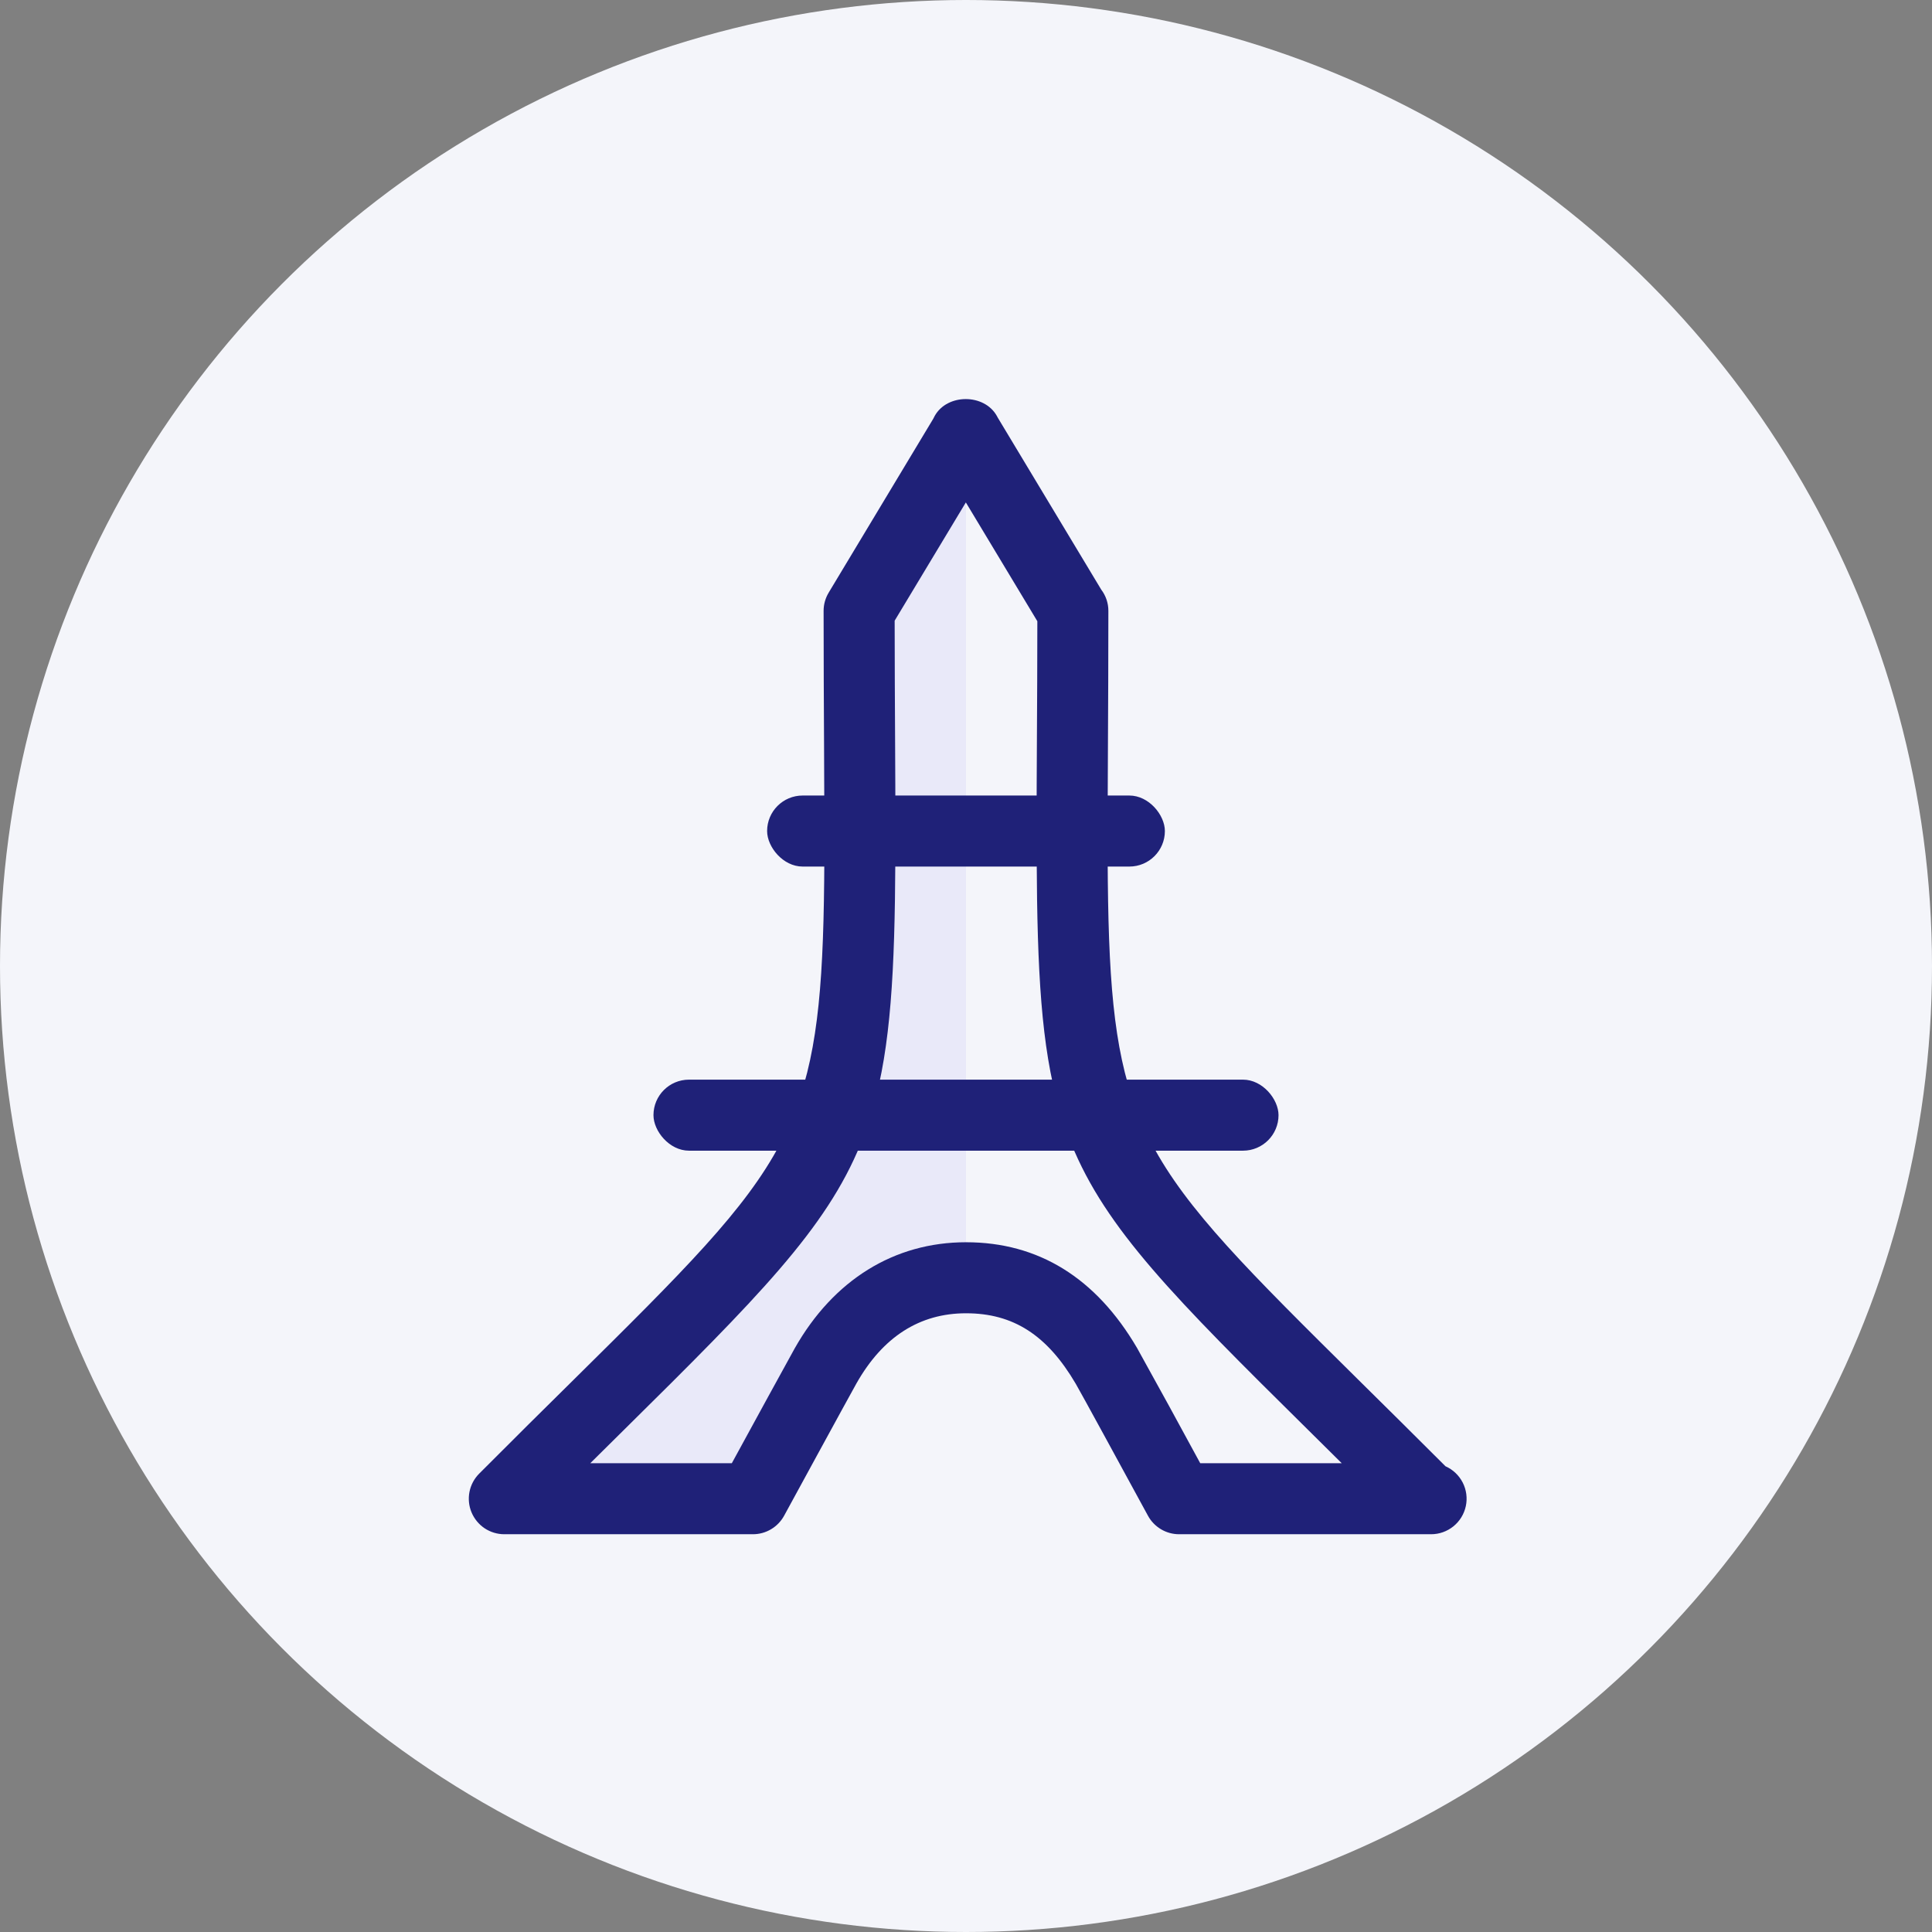
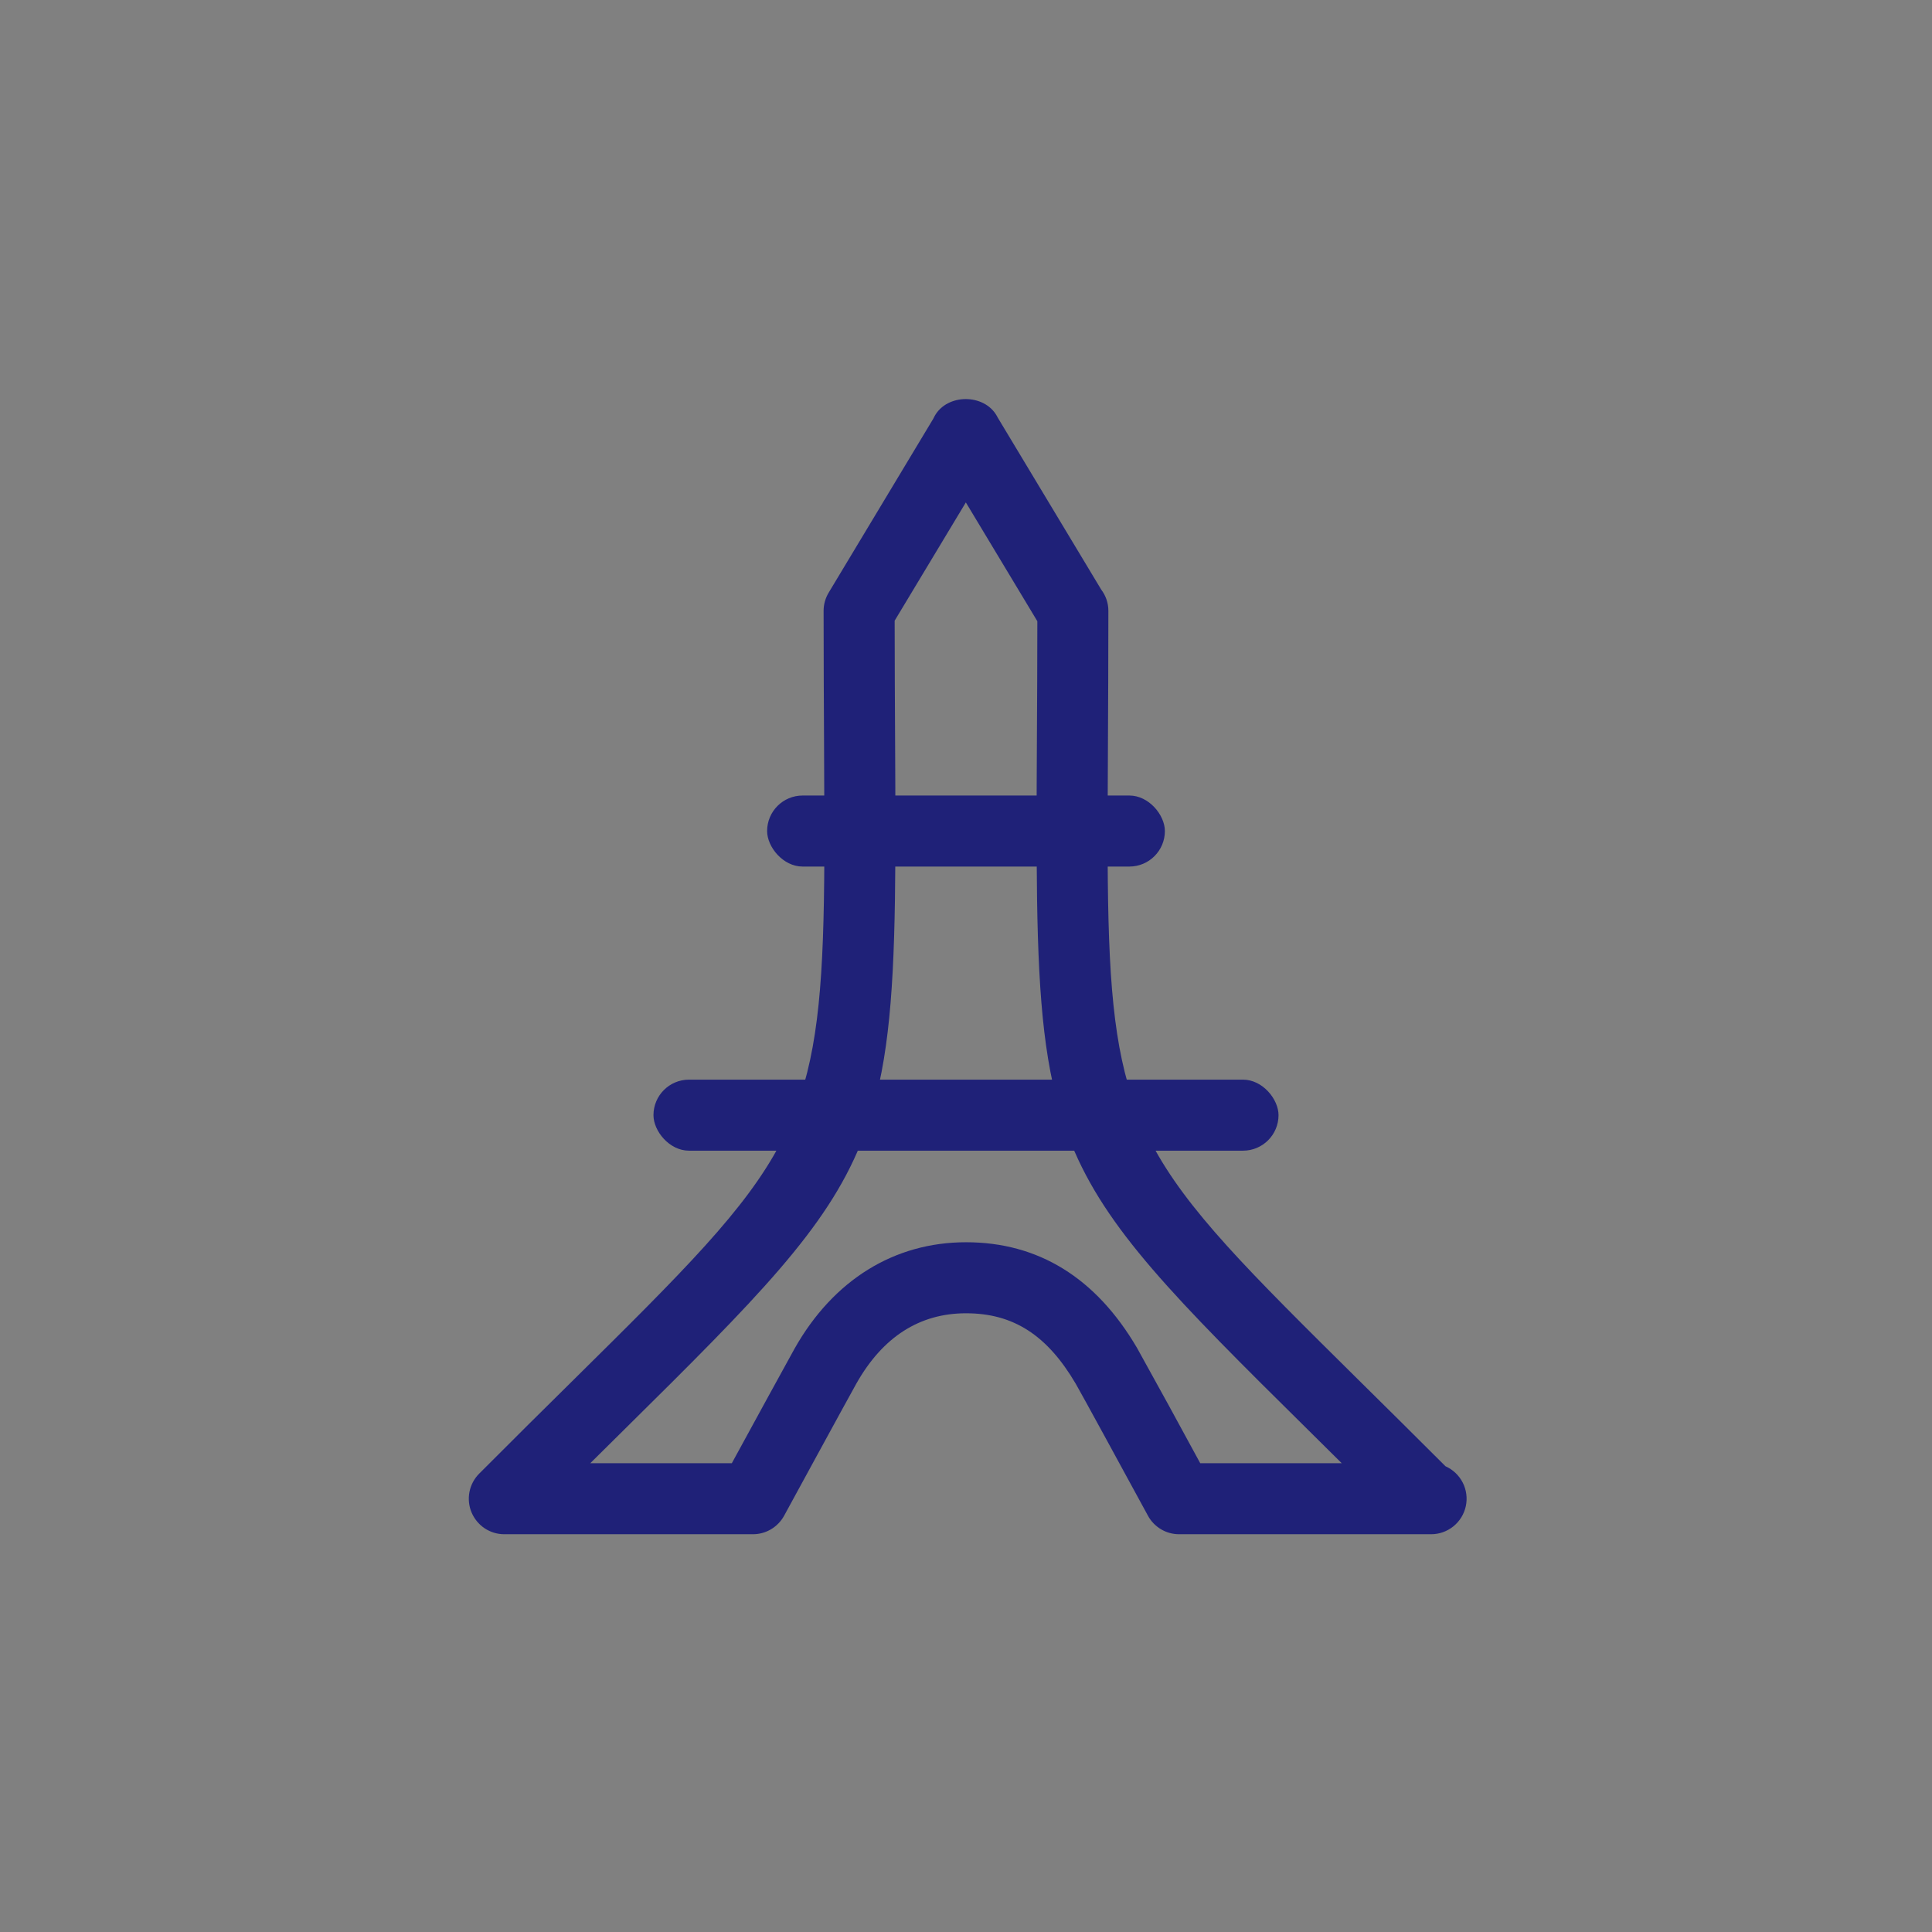
<svg xmlns="http://www.w3.org/2000/svg" width="68" height="68" viewBox="0 0 68 68" fill="none">
  <rect x="0" y="0" width="68" height="68" fill="#808080" stroke="none" />
-   <circle cx="34" cy="34" r="34" fill="#F4F5FA" />
  <g clip-path="url(#clip0_121_1924)">
-     <path d="M34 15.25L30.239 21.5C30.239 42.227 31.468 38.99 17.75 52.75H26.5C26.5 52.75 28.81 48.513 29.058 48.075C29.957 46.481 31.506 44.972 34 44.972V15.25Z" fill="#E9E9F9" />
    <path d="M50.877 51.608C49.757 50.488 48.74 49.483 47.814 48.568C43.952 44.746 41.767 42.586 40.536 40.25H43.375C43.541 40.25 43.7 40.184 43.817 40.067C43.934 39.95 44 39.791 44 39.625C44 39.459 43.934 39.3 43.817 39.183C43.7 39.066 43.541 39 43.375 39H39.978C39.178 36.865 39.005 34.348 38.986 30.25H39.625C39.791 30.25 39.95 30.184 40.067 30.067C40.184 29.95 40.25 29.791 40.25 29.625C40.25 29.459 40.184 29.3 40.067 29.183C39.95 29.066 39.791 29 39.625 29H38.984C38.985 28.13 38.99 27.203 38.996 26.191C39.003 24.778 39.011 23.22 39.011 21.5C39.012 21.23 38.923 20.968 38.76 20.753L35.119 14.701C35.108 14.679 35.095 14.657 35.083 14.635C34.639 13.85 33.344 13.85 32.901 14.635C32.88 14.67 32.864 14.705 32.846 14.741L29.169 20.855C29.051 21.05 28.988 21.273 28.988 21.5C28.988 23.22 28.997 24.778 29.004 26.191C29.009 27.203 29.014 28.13 29.015 29H28.375C28.209 29 28.05 29.066 27.933 29.183C27.816 29.3 27.75 29.459 27.75 29.625C27.75 29.791 27.816 29.95 27.933 30.067C28.05 30.184 28.209 30.25 28.375 30.25H29.014C28.995 34.348 28.822 36.865 28.023 39H24.625C24.459 39 24.3 39.066 24.183 39.183C24.066 39.3 24 39.459 24 39.625C24 39.791 24.066 39.95 24.183 40.067C24.3 40.184 24.459 40.25 24.625 40.25H27.463C26.234 42.586 24.05 44.746 20.185 48.568C19.189 49.551 18.085 50.643 16.865 51.868C16.691 52.043 16.572 52.265 16.524 52.508C16.476 52.75 16.501 53.001 16.596 53.229C16.691 53.457 16.851 53.652 17.056 53.79C17.262 53.927 17.503 54 17.75 54H26.5C26.725 54 26.945 53.94 27.138 53.825C27.331 53.711 27.49 53.546 27.598 53.349C27.598 53.349 29.898 49.128 30.145 48.69C31.072 47.053 32.368 46.223 34 46.223C35.664 46.223 36.856 46.989 37.865 48.708C38.043 49.013 39.48 51.649 40.403 53.346C40.51 53.544 40.669 53.709 40.862 53.824C41.055 53.939 41.275 54 41.5 54H50.368C50.654 54.001 50.932 53.902 51.155 53.722C51.378 53.542 51.532 53.291 51.592 53.01C51.652 52.73 51.613 52.437 51.483 52.182C51.352 51.927 51.139 51.724 50.877 51.608V51.608ZM33.994 17.683L36.511 21.865C36.51 23.303 36.504 24.74 36.495 26.178C36.49 27.188 36.485 28.121 36.485 29H31.515C31.515 28.121 31.51 27.188 31.505 26.178C31.496 24.734 31.491 23.29 31.489 21.846L33.994 17.684V17.683ZM31.513 30.25H36.488C36.507 34.198 36.65 36.825 37.273 39H30.728C31.349 36.825 31.494 34.198 31.513 30.25V30.25ZM42.244 51.5C41.51 50.144 40.769 48.791 40.02 47.443C38.573 44.974 36.548 43.723 34 43.723C31.474 43.723 29.333 45.05 27.97 47.46C27.783 47.79 26.419 50.29 25.758 51.5H20.776L21.943 50.345C26.67 45.673 29.078 43.255 30.297 40.25H37.704C38.923 43.255 41.329 45.673 46.058 50.345L47.224 51.5H42.244Z" fill="#1F2178" />
  </g>
  <rect x="27" y="28" width="14" height="2.5" rx="1.25" fill="#1F2178" />
  <rect x="23" y="38" width="22" height="2.5" rx="1.25" fill="#1F2178" />
  <defs>
    <clipPath id="clip0_121_1924">
      <rect width="40" height="40" fill="white" transform="translate(14 14)" />
    </clipPath>
  </defs>
</svg>